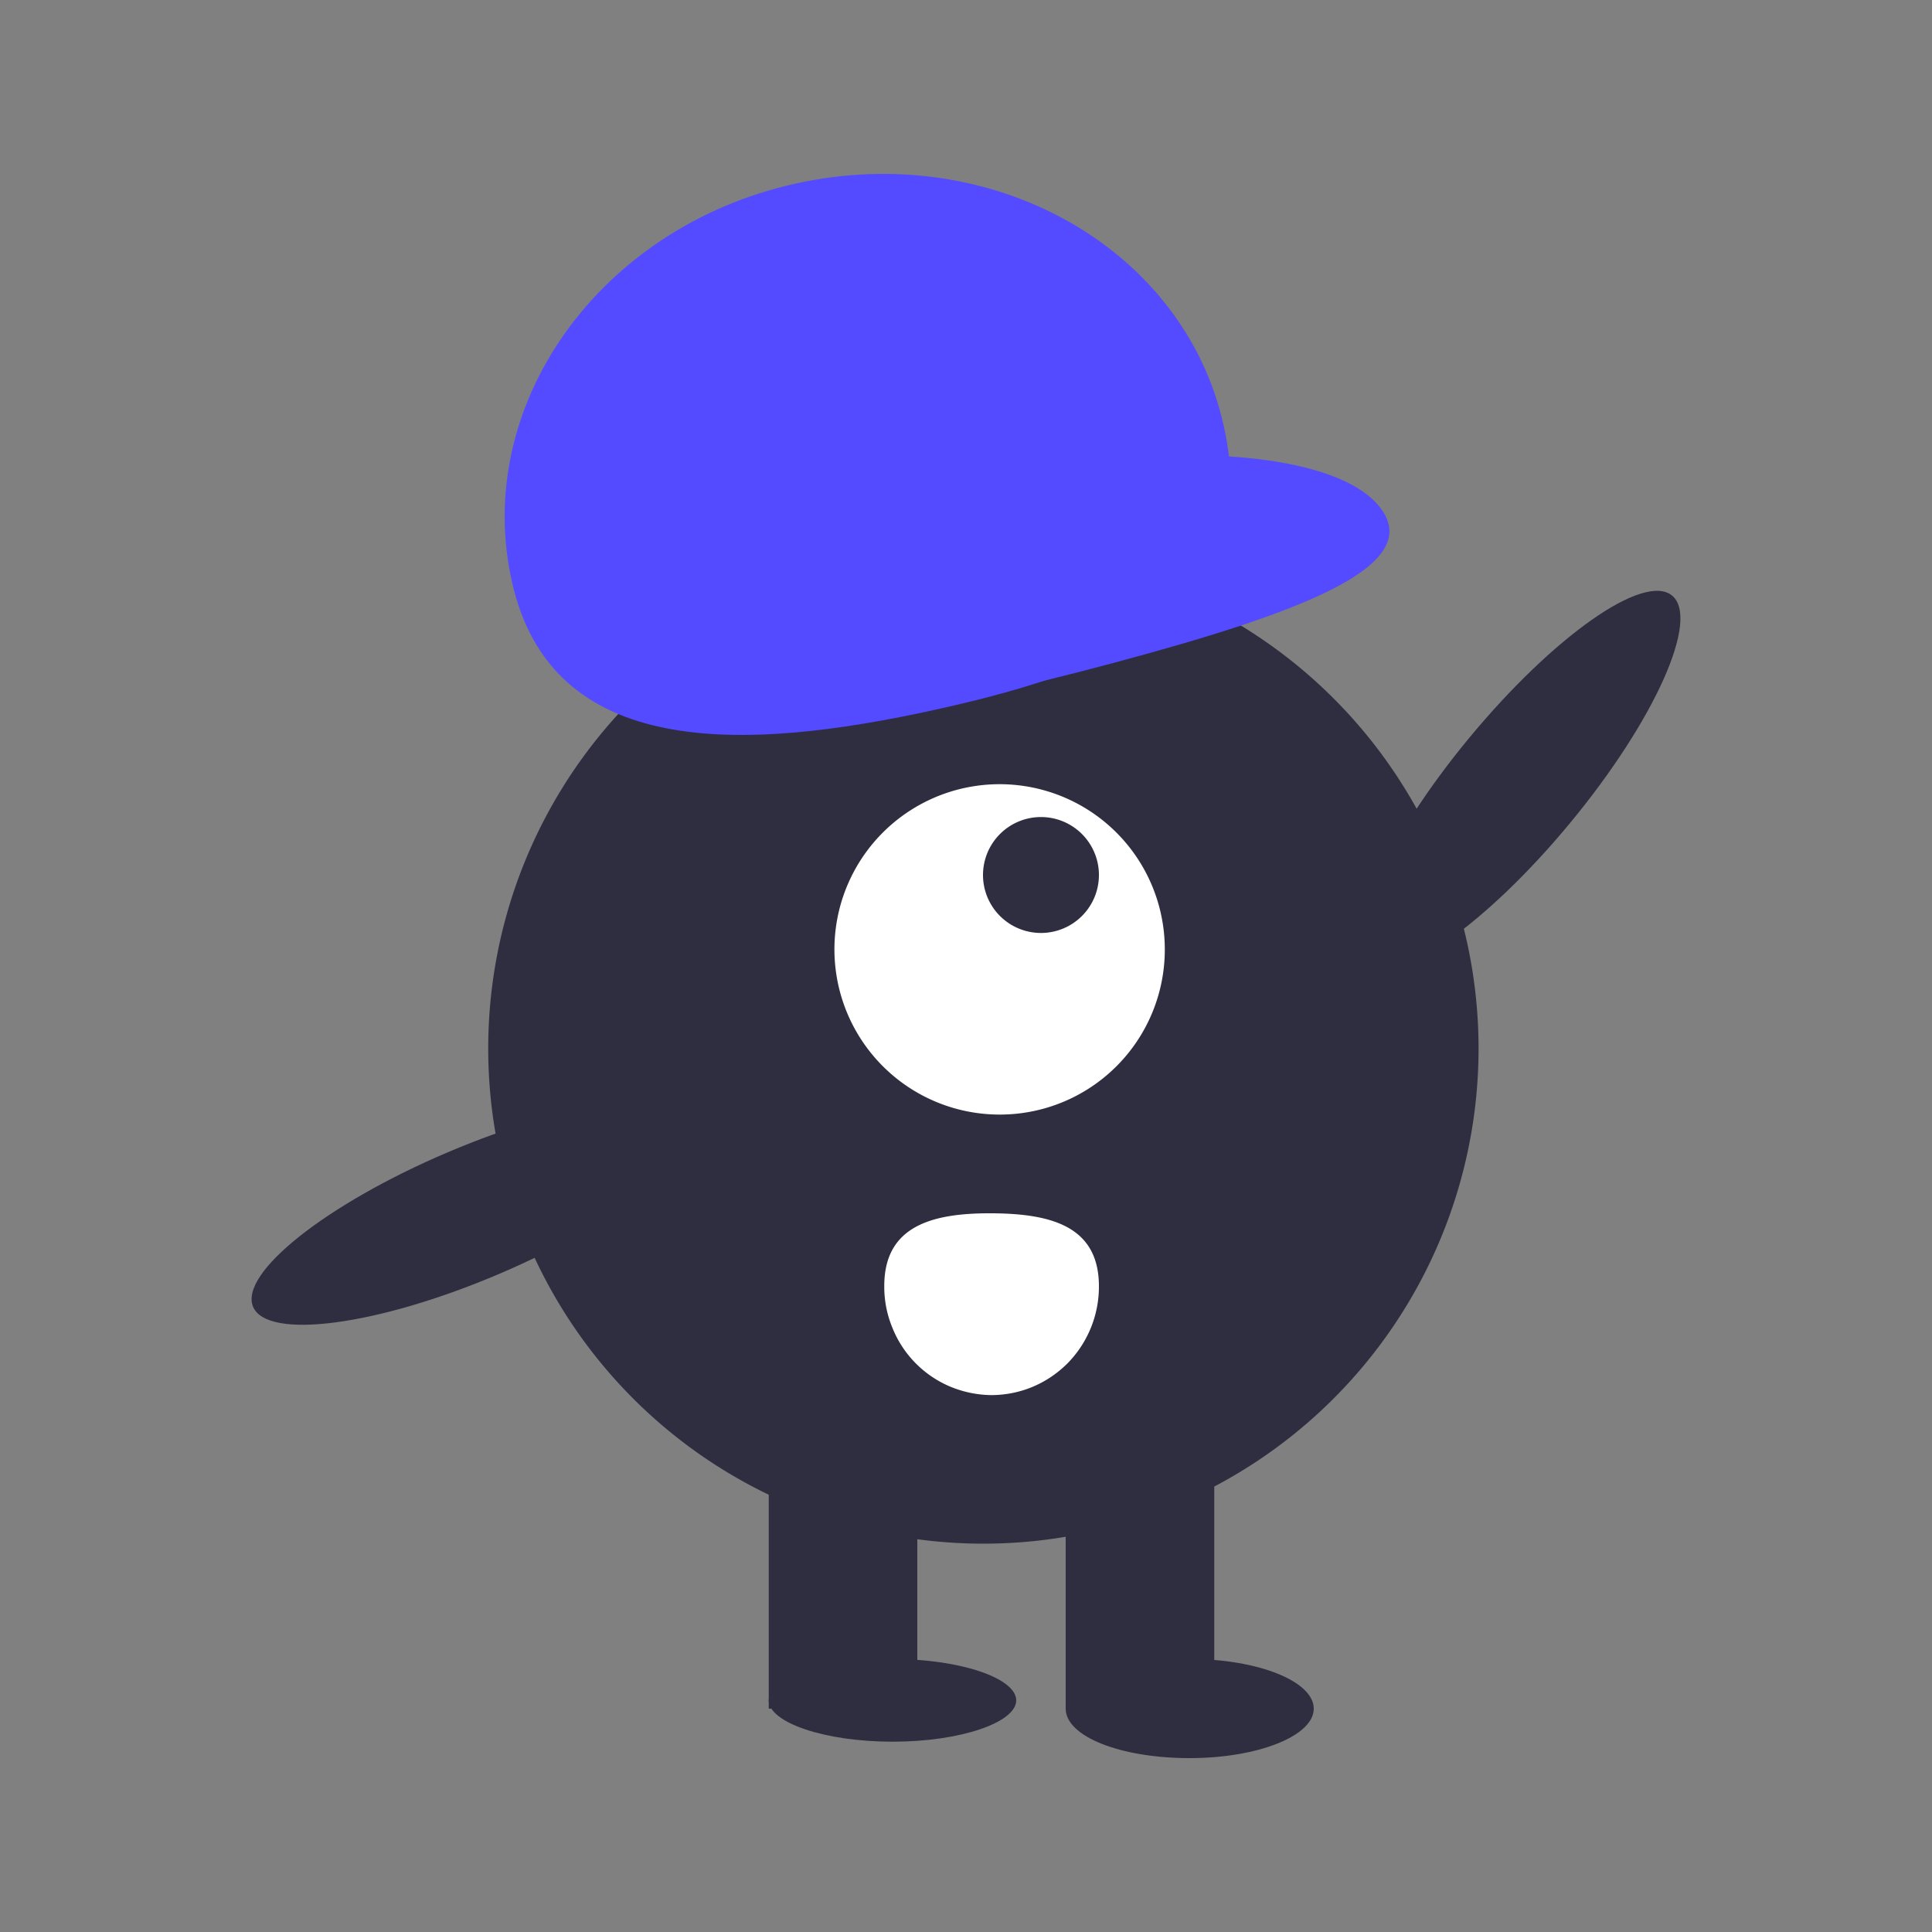
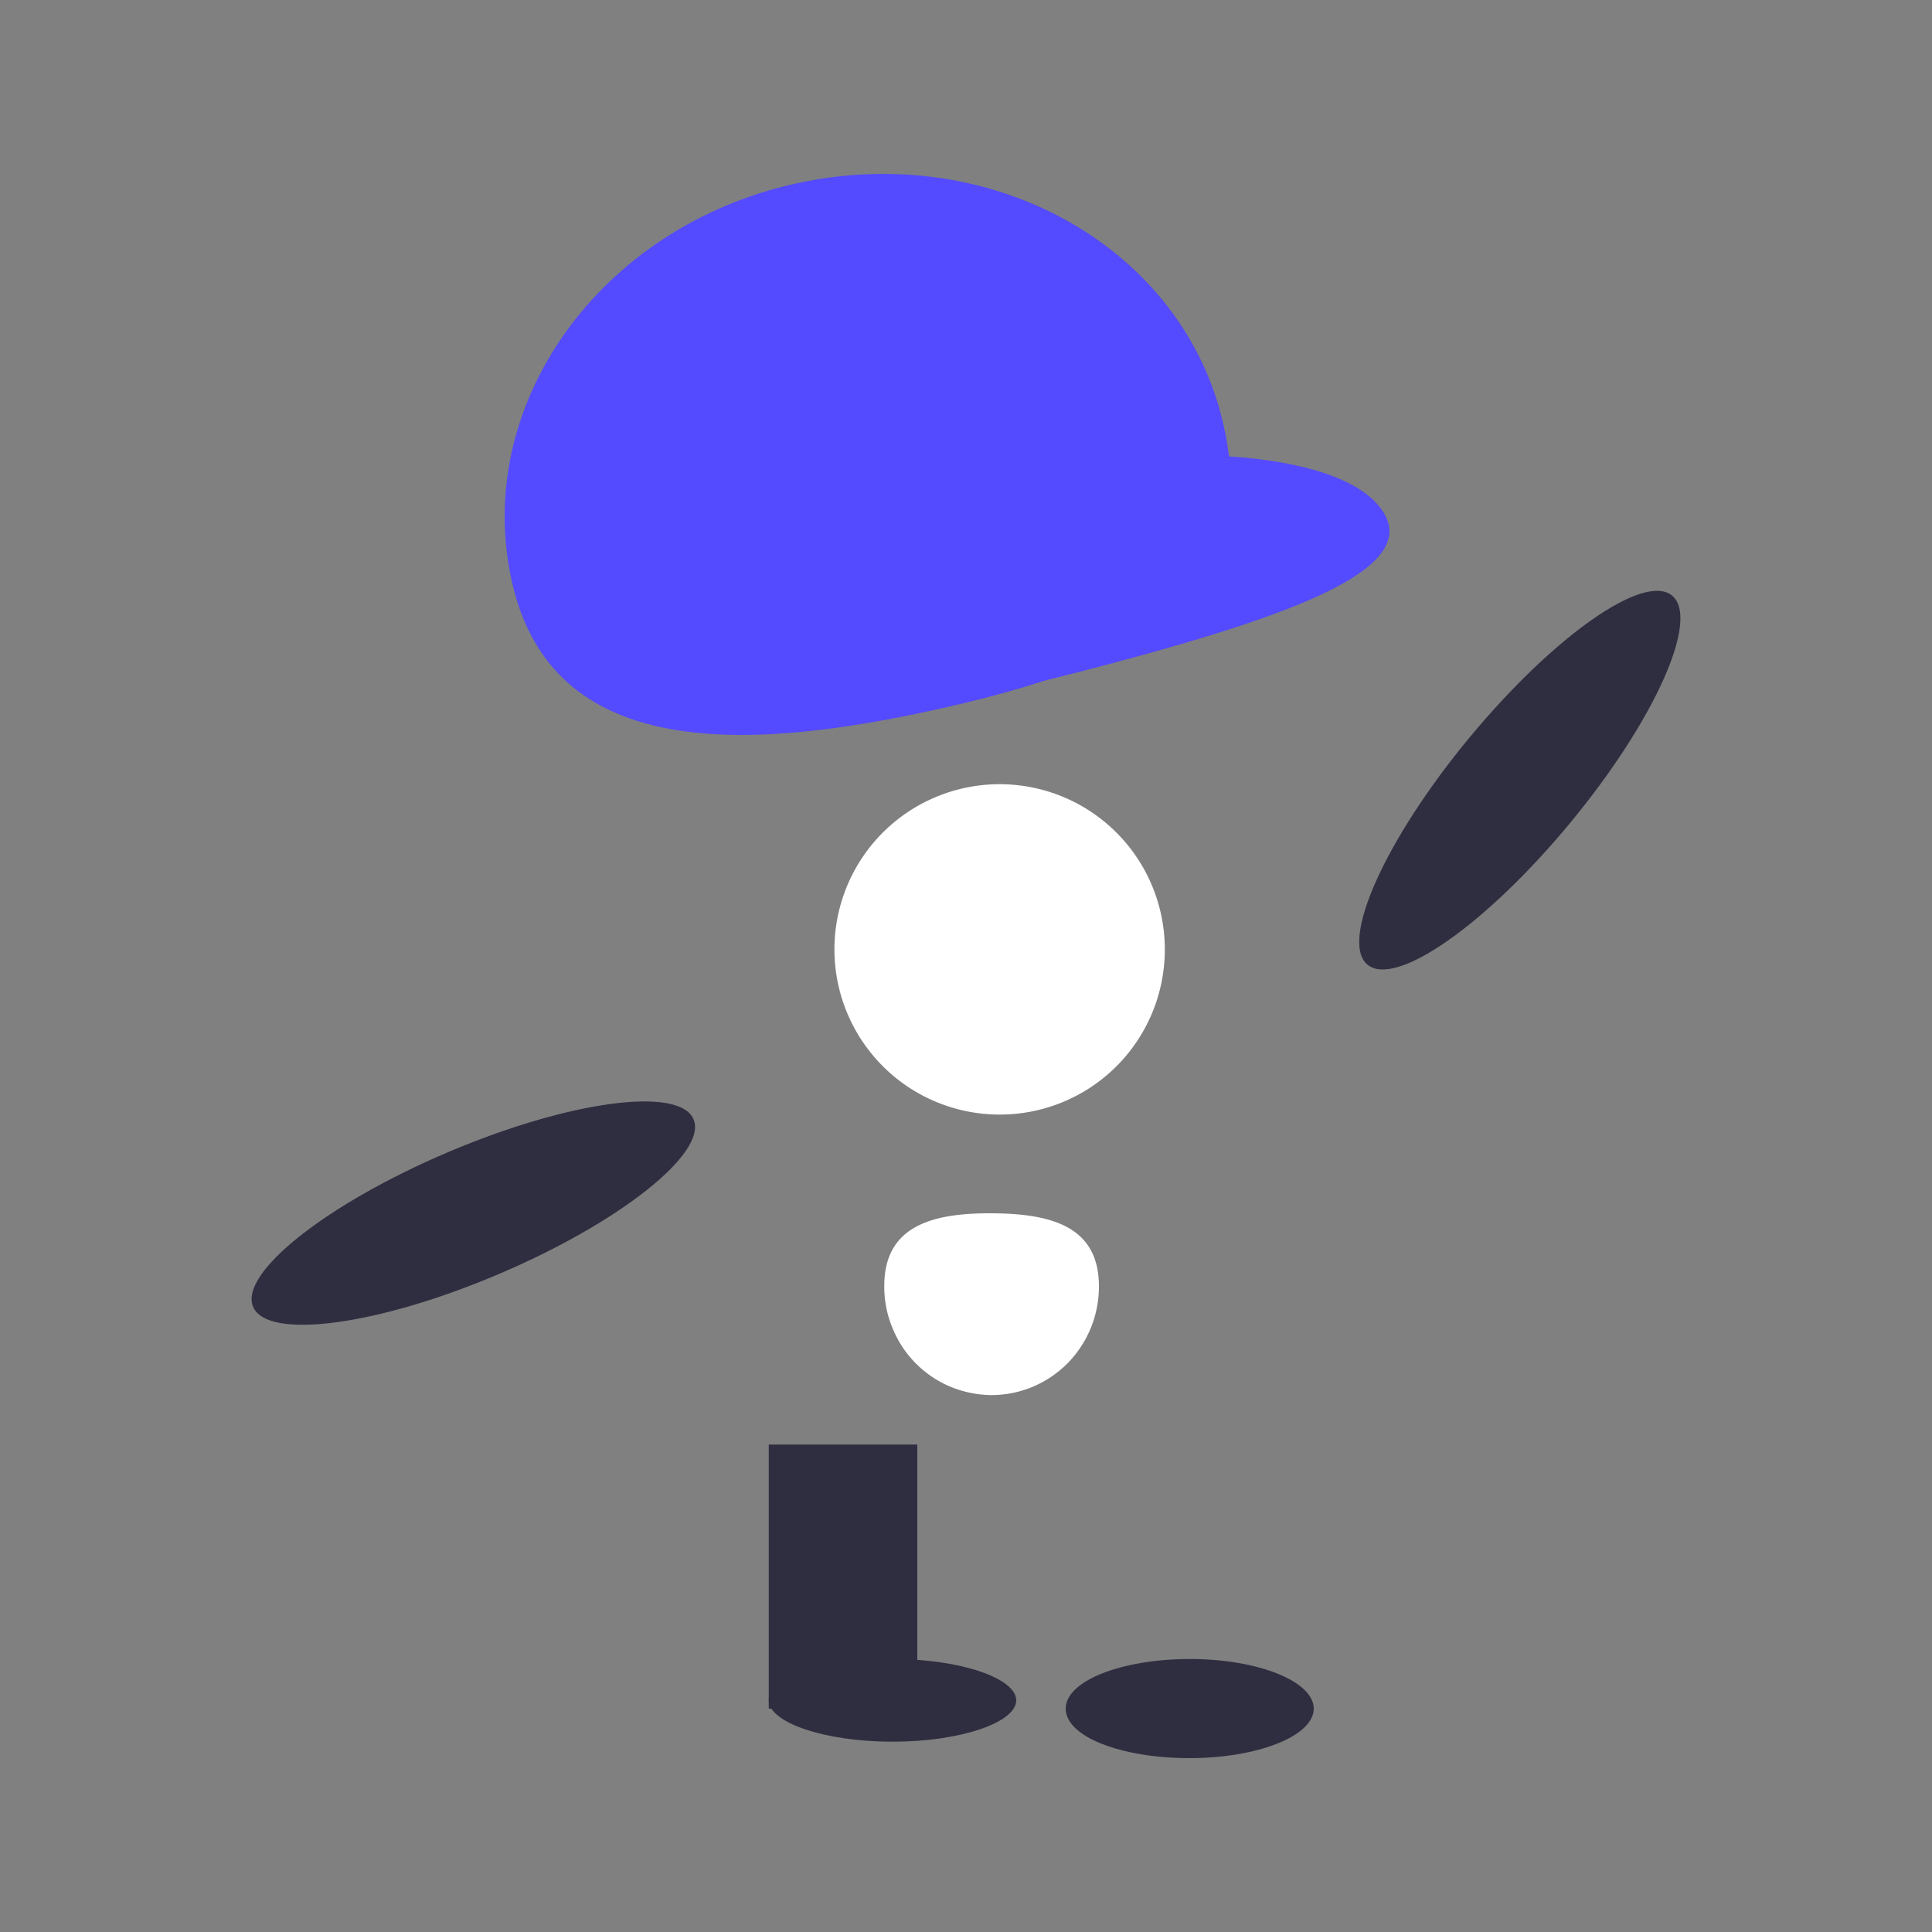
<svg xmlns="http://www.w3.org/2000/svg" id="Слой_1" data-name="Слой 1" viewBox="0 0 100 100">
  <rect x="0" y="0" width="100" height="100" fill="#808080" stroke="none" />
  <defs>
    <style>.cls-1{fill:#2f2e41;}.cls-2{fill:#fff;}.cls-3{fill:#544aff;}</style>
  </defs>
  <title>Монтажная область 20 копия 4</title>
-   <path class="cls-1" d="M50.89,79.9A25.63,25.63,0,1,0,25.27,54.27,25.63,25.63,0,0,0,50.89,79.9Z" />
  <path class="cls-1" d="M13.1,67.64c-.73-1.74,3.78-5.32,10.08-8s12-3.43,12.72-1.7-3.78,5.32-10.07,8S13.83,69.37,13.1,67.64Z" />
  <path class="cls-1" d="M70.78,49.93c-1.45-1.2.9-6.46,5.26-11.73s9.06-8.58,10.51-7.37-.9,6.46-5.26,11.74S72.23,51.14,70.78,49.93Z" />
  <path class="cls-1" d="M47.48,74.77H39.79V88.44h7.69Z" />
-   <path class="cls-1" d="M62.85,74.77H55.16V88.44h7.69Z" />
  <path class="cls-1" d="M46.2,90.15c3.53,0,6.4-1,6.4-2.14s-2.87-2.14-6.4-2.14-6.41,1-6.41,2.14S42.66,90.15,46.2,90.15Z" />
  <path class="cls-1" d="M61.57,91C65.11,91,68,89.85,68,88.44s-2.87-2.57-6.41-2.57S55.16,87,55.16,88.44,58,91,61.57,91Z" />
  <path class="cls-2" d="M51.75,57.69a8.55,8.55,0,1,1,8.54-8.54A8.54,8.54,0,0,1,51.75,57.69Z" />
-   <path class="cls-1" d="M53.88,48.29a3,3,0,1,1,3-3A3,3,0,0,1,53.88,48.29Z" />
  <path class="cls-2" d="M45.77,66.54a5.53,5.53,0,0,0,.41,2.16,5.54,5.54,0,0,0,3,3.07,5.7,5.7,0,0,0,2.12.44,5.58,5.58,0,0,0,2.13-.42,5.64,5.64,0,0,0,1.81-1.21,5.66,5.66,0,0,0,1.64-4h0c0-3.11-2.47-3.76-5.53-3.78S45.78,63.43,45.77,66.54Z" />
  <path class="cls-3" d="M26.5,30.12C24.44,21,31,11.75,41.19,9.5S61.27,12.83,63.33,22,58.65,34.47,48.48,36.72,28.55,39.25,26.5,30.12Z" />
  <path class="cls-3" d="M35.6,35.67C33,32.6,38.82,28,48.68,25.33s20-2.27,22.64.8-3.78,5.53-13.64,8.17S38.24,38.75,35.6,35.67Z" />
</svg>